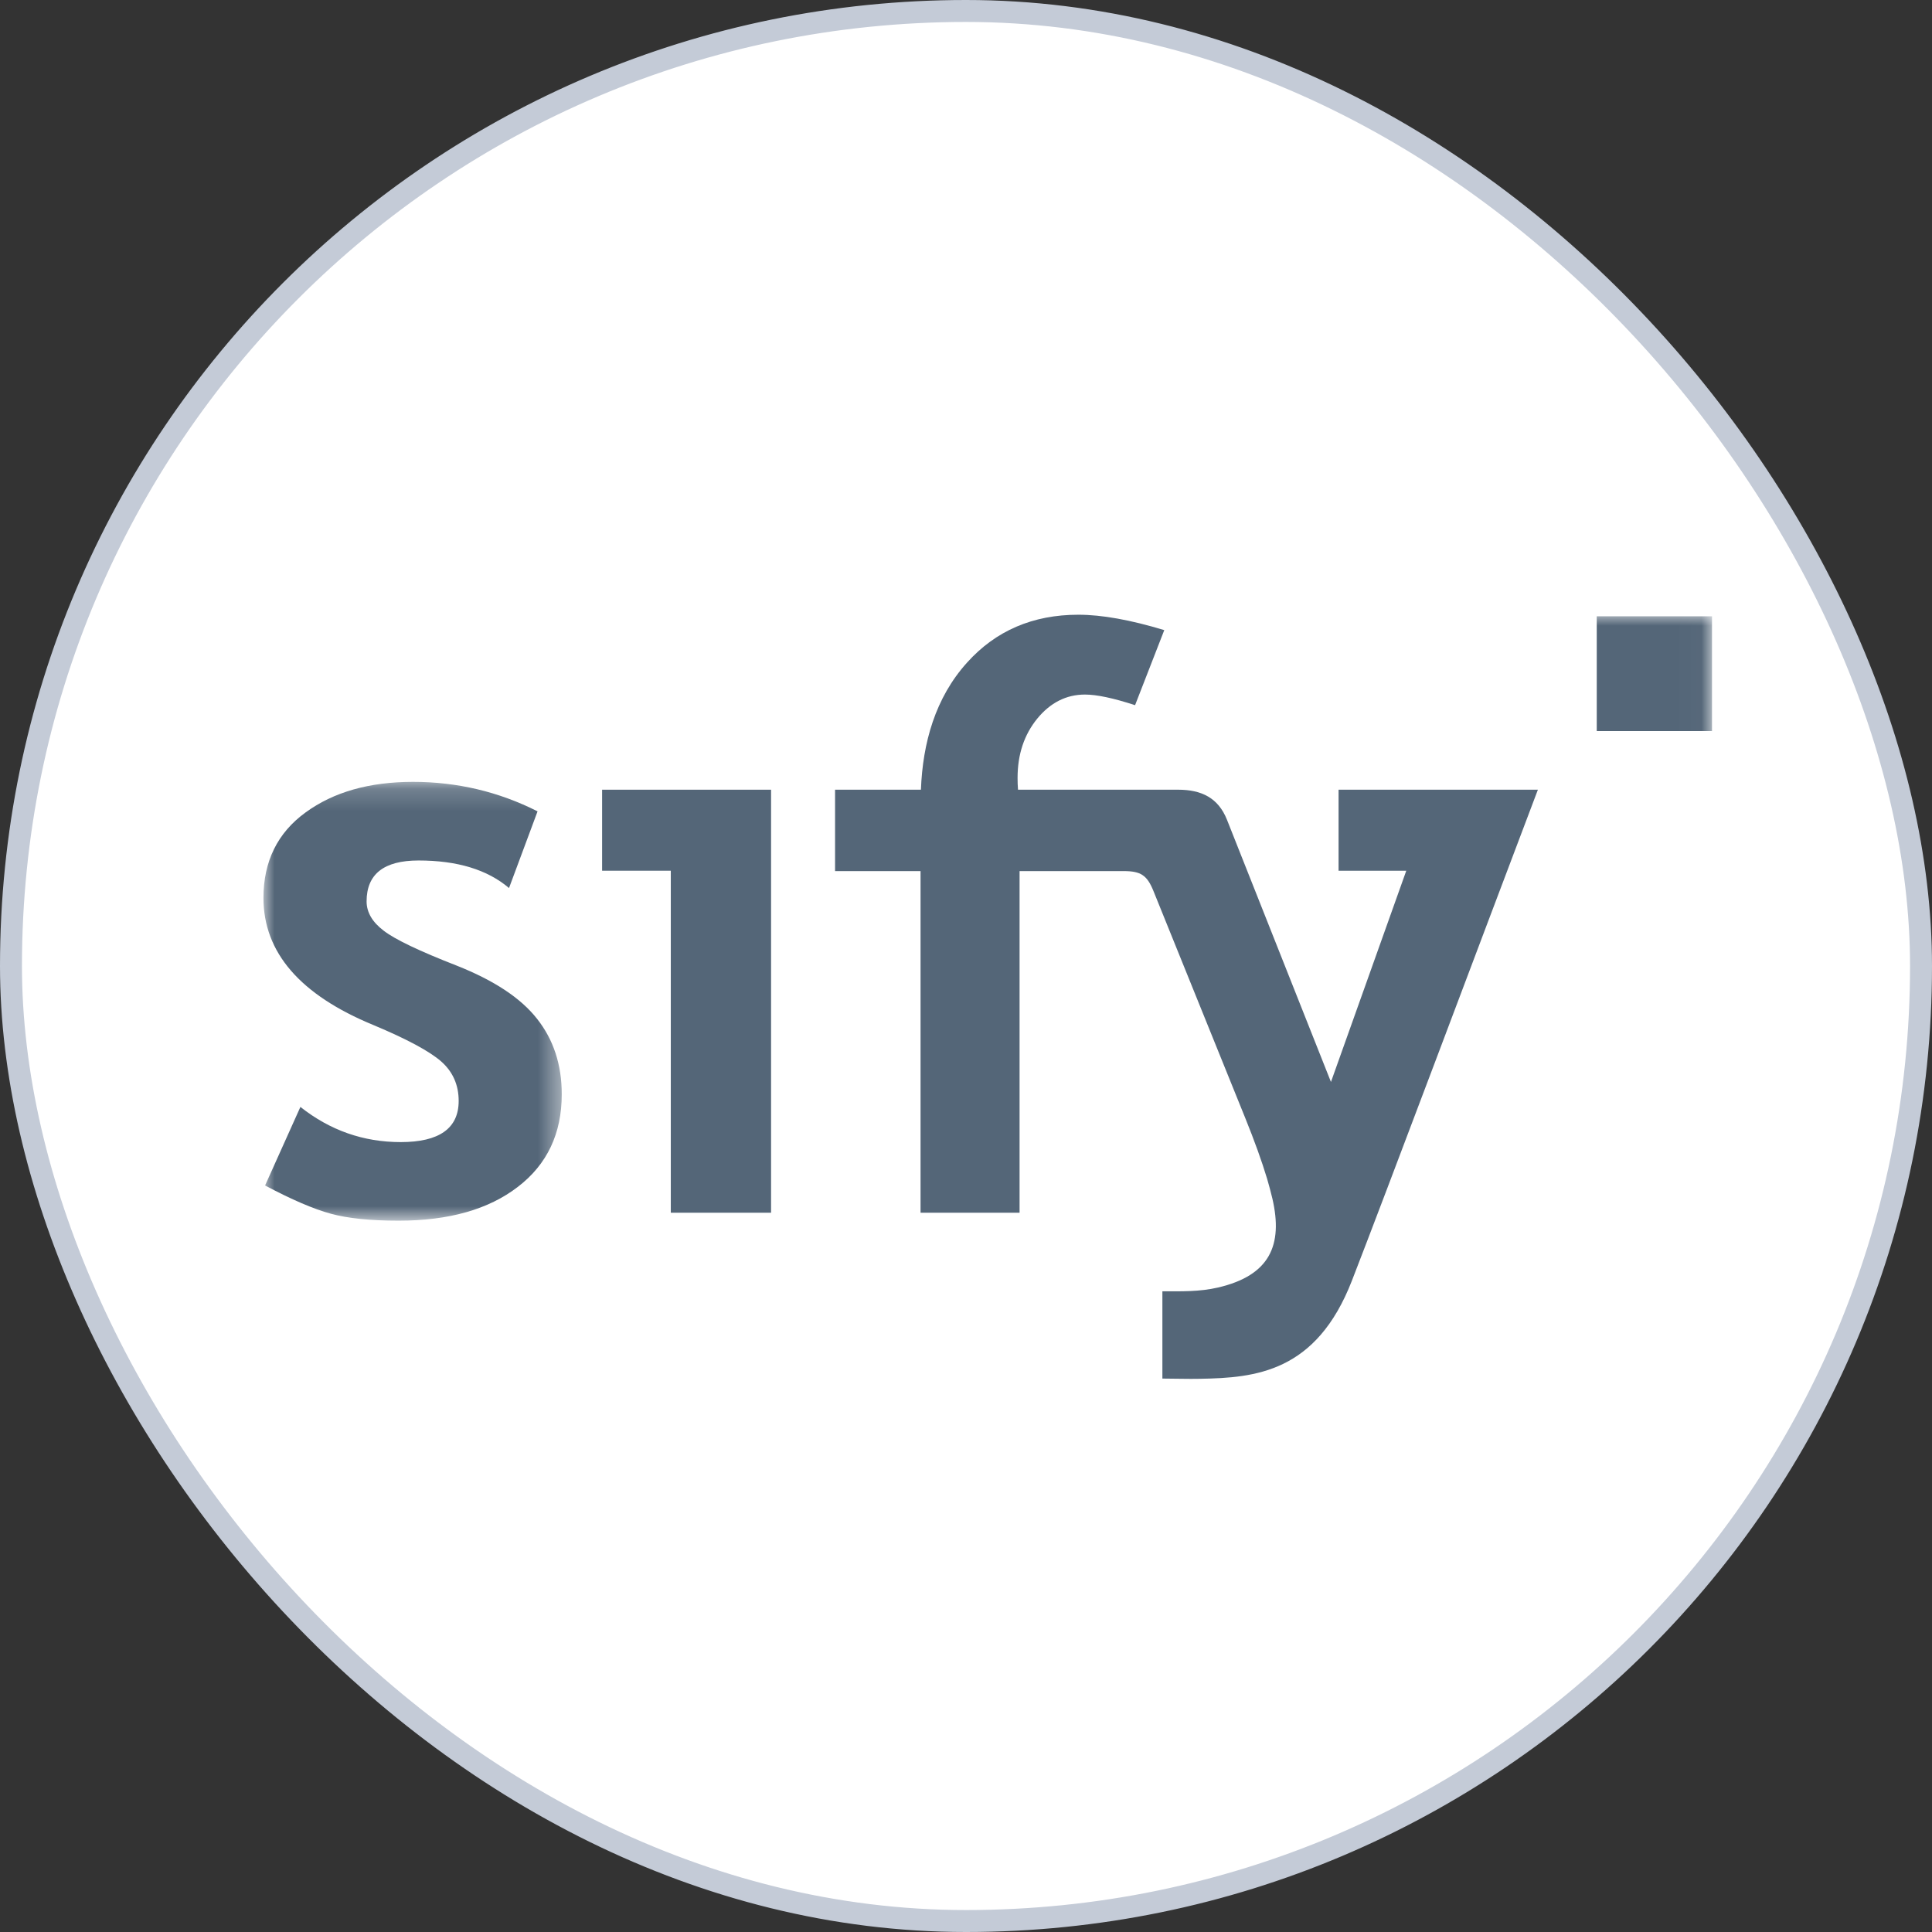
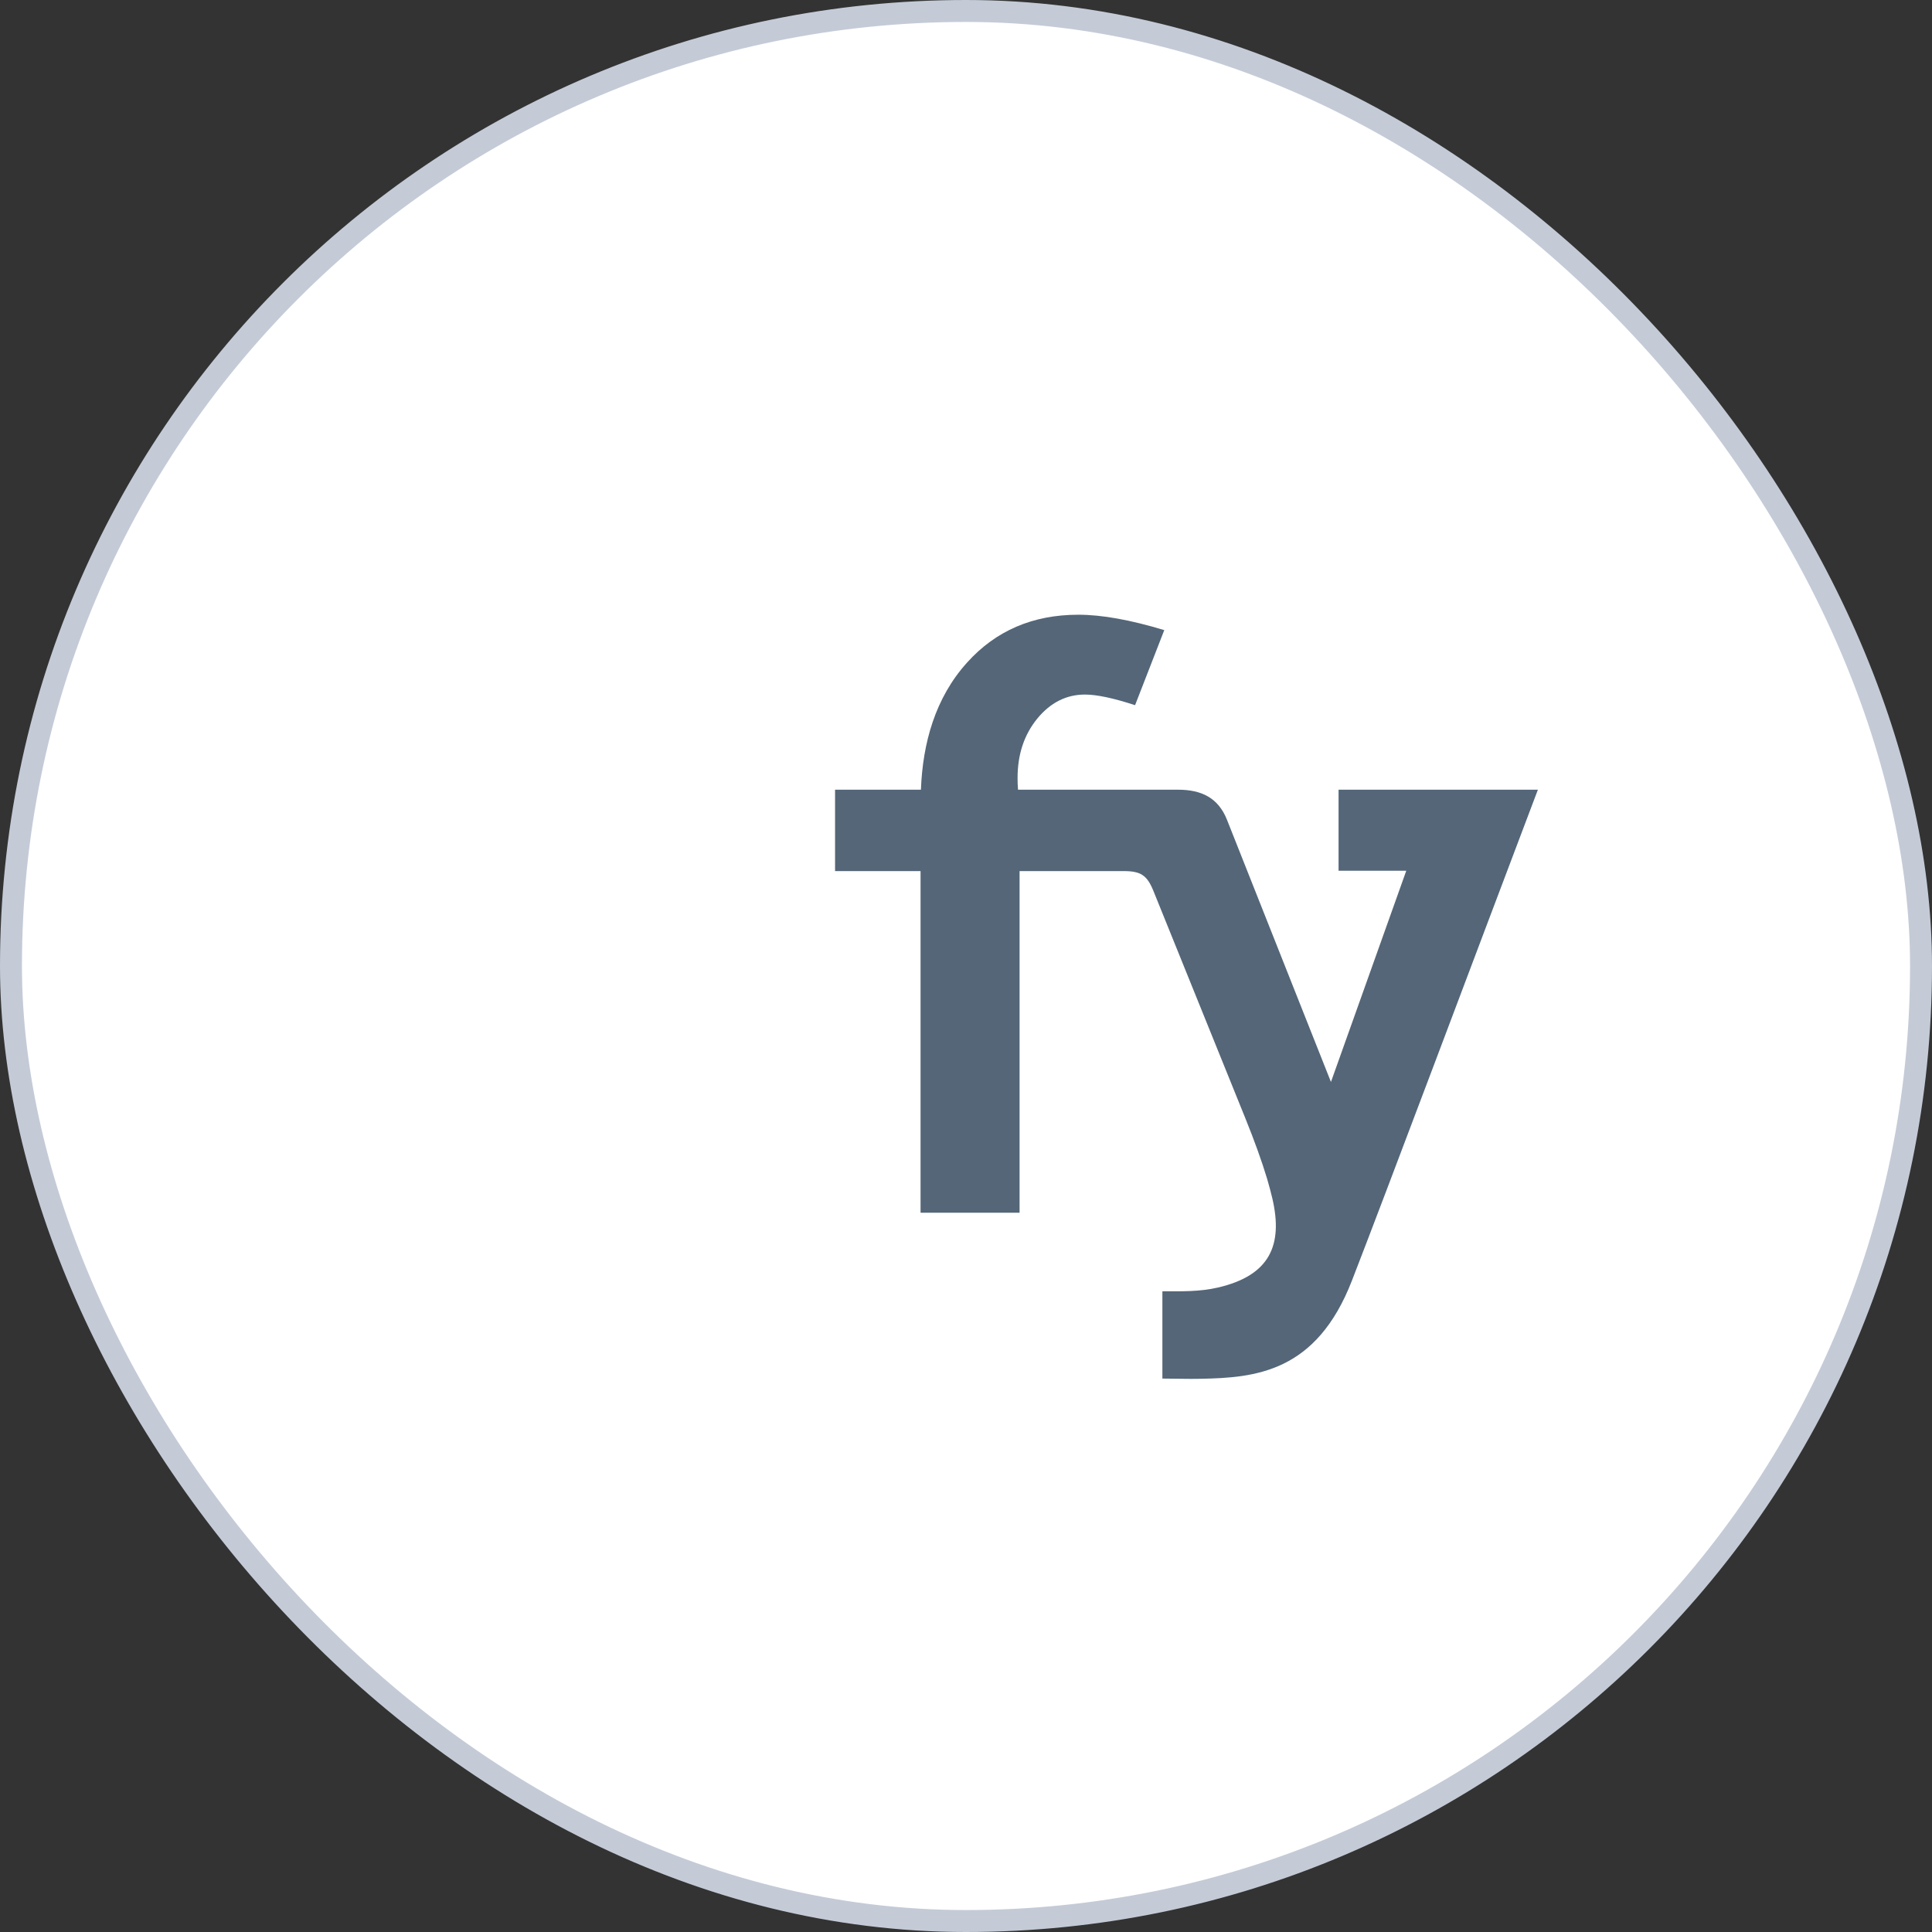
<svg xmlns="http://www.w3.org/2000/svg" xmlns:xlink="http://www.w3.org/1999/xlink" width="88px" height="88px" viewBox="0 0 88 88" version="1.1">
  <rect x="0" y="0" width="88" height="88" fill="#333333" stroke="none" />
  <title>india-partner-Sify</title>
  <defs>
-     <polygon id="path-1" points="0 0.179 13.587 0.179 13.587 20.166 0 20.166" />
-     <polygon id="path-3" points="0 34.806 65.98 34.806 65.98 0 0 0" />
-   </defs>
+     </defs>
  <g id="解决方案*" stroke="none" stroke-width="1" fill="none" fill-rule="evenodd">
    <g id="Unleash-India’s-Potential" transform="translate(-864, -3817)">
      <g id="india-partner-Sify" transform="translate(864, 3817)">
        <rect id="矩形备份-15" stroke="#C4CBD7" fill="#FFFFFF" fill-rule="nonzero" x="0.5" y="0.5" width="87" height="87" rx="43.5" />
        <g id="编组" transform="translate(12, 28)">
          <path d="M49.577,30.334 C47.954,34.512 45.183,34.758 42.663,34.802 C42.109,34.815 41.54,34.792 40.945,34.792 L40.945,30.817 C41.81,30.817 42.63,30.842 43.478,30.645 C45.841,30.096 46.444,28.715 45.957,26.6 C45.89,26.315 45.809,26.014 45.715,25.69 C45.472,24.885 45.138,23.959 44.719,22.923 L40.537,12.581 C40.246,11.861 39.956,11.677 39.178,11.677 L34.44,11.677 L34.44,27.238 L29.93,27.238 L29.93,11.677 L26.036,11.677 L26.036,7.97 L29.947,7.97 C30.027,5.85 30.596,3.787 32.05,2.178 C33.357,0.726 35.046,0 37.117,0 C38.185,0 39.488,0.234 41.031,0.701 L39.701,4.12 C38.708,3.795 37.949,3.636 37.42,3.636 C36.568,3.636 35.841,4.005 35.243,4.735 C34.65,5.464 34.349,6.36 34.349,7.431 C34.349,7.609 34.354,7.792 34.369,7.97 L38.672,7.97 L41.662,7.97 C42.731,7.97 43.492,8.344 43.888,9.341 L48.623,21.282 L52.054,11.66 L48.97,11.66 L48.97,7.97 L53.368,7.97 L53.909,7.97 L58.049,7.97 C55.224,15.423 51.2,26.158 49.577,30.334" id="Fill-1" fill="#546678" />
-           <polygon id="Fill-3" fill="#546678" points="18.554 27.238 18.554 11.66 15.425 11.66 15.425 7.97 23.121 7.97 23.121 27.238" />
          <g transform="translate(0, 7.434)">
            <mask id="mask-2" fill="white">
              <use xlink:href="#path-1" />
            </mask>
            <g id="Clip-6" />
            <path d="M0.074,18.563 L1.683,14.985 C3.032,16.053 4.555,16.587 6.252,16.587 C8.01,16.587 8.892,15.959 8.892,14.713 C8.892,13.98 8.625,13.382 8.096,12.914 C7.565,12.449 6.537,11.895 5.007,11.255 C1.67,9.882 -0,7.947 -0,5.466 C-0,3.802 0.64,2.5 1.918,1.572 C3.193,0.64 4.826,0.179 6.813,0.179 C8.822,0.179 10.715,0.627 12.485,1.522 L11.185,5.015 C10.199,4.176 8.822,3.76 7.065,3.76 C5.486,3.76 4.698,4.38 4.698,5.624 C4.698,6.116 4.958,6.567 5.477,6.958 C5.993,7.357 7.102,7.886 8.798,8.547 C10.497,9.22 11.719,10.022 12.465,10.975 C13.211,11.92 13.587,13.062 13.587,14.407 C13.587,16.195 12.923,17.602 11.59,18.624 C10.258,19.651 8.454,20.166 6.159,20.166 C4.871,20.166 3.843,20.062 3.064,19.848 C2.288,19.637 1.287,19.208 0.074,18.563" id="Fill-5" fill="#546678" mask="url(#mask-2)" />
          </g>
          <mask id="mask-4" fill="white">
            <use xlink:href="#path-3" />
          </mask>
          <g id="Clip-8" />
-           <polygon id="Fill-7" fill="#546678" mask="url(#mask-4)" points="60.73 5.299 65.98 5.299 65.98 0.071 60.73 0.071" />
        </g>
      </g>
    </g>
  </g>
</svg>